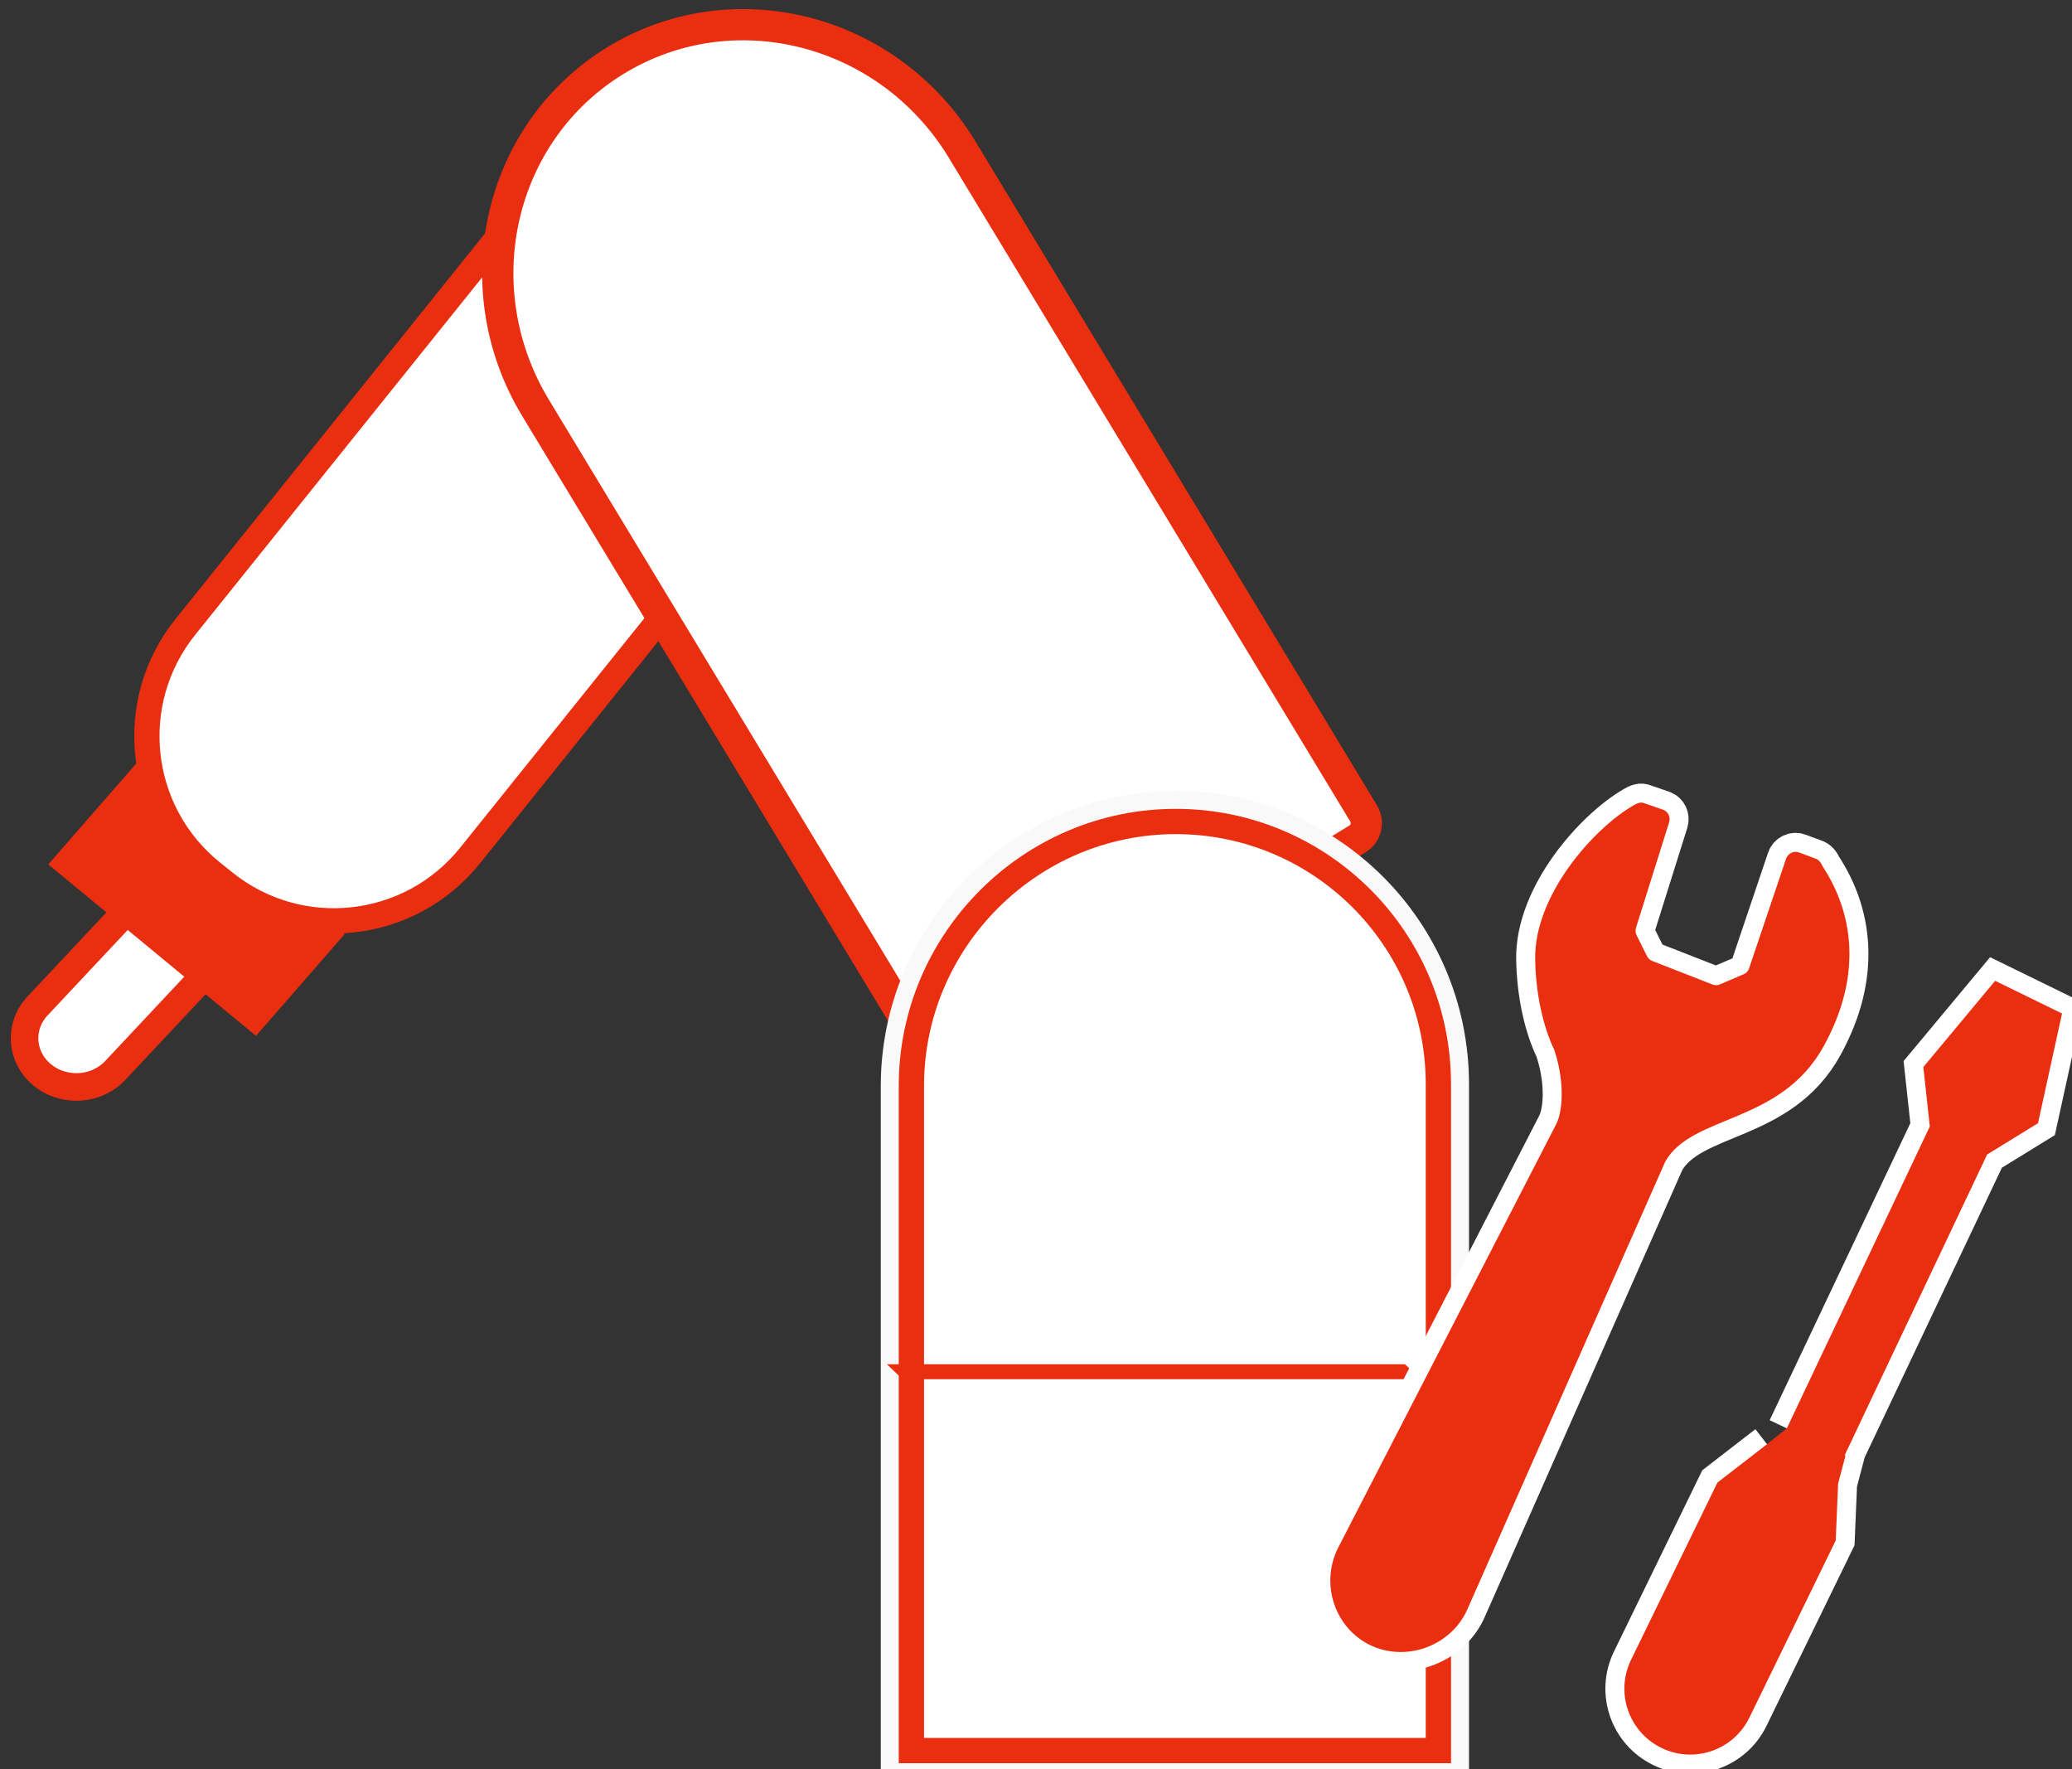
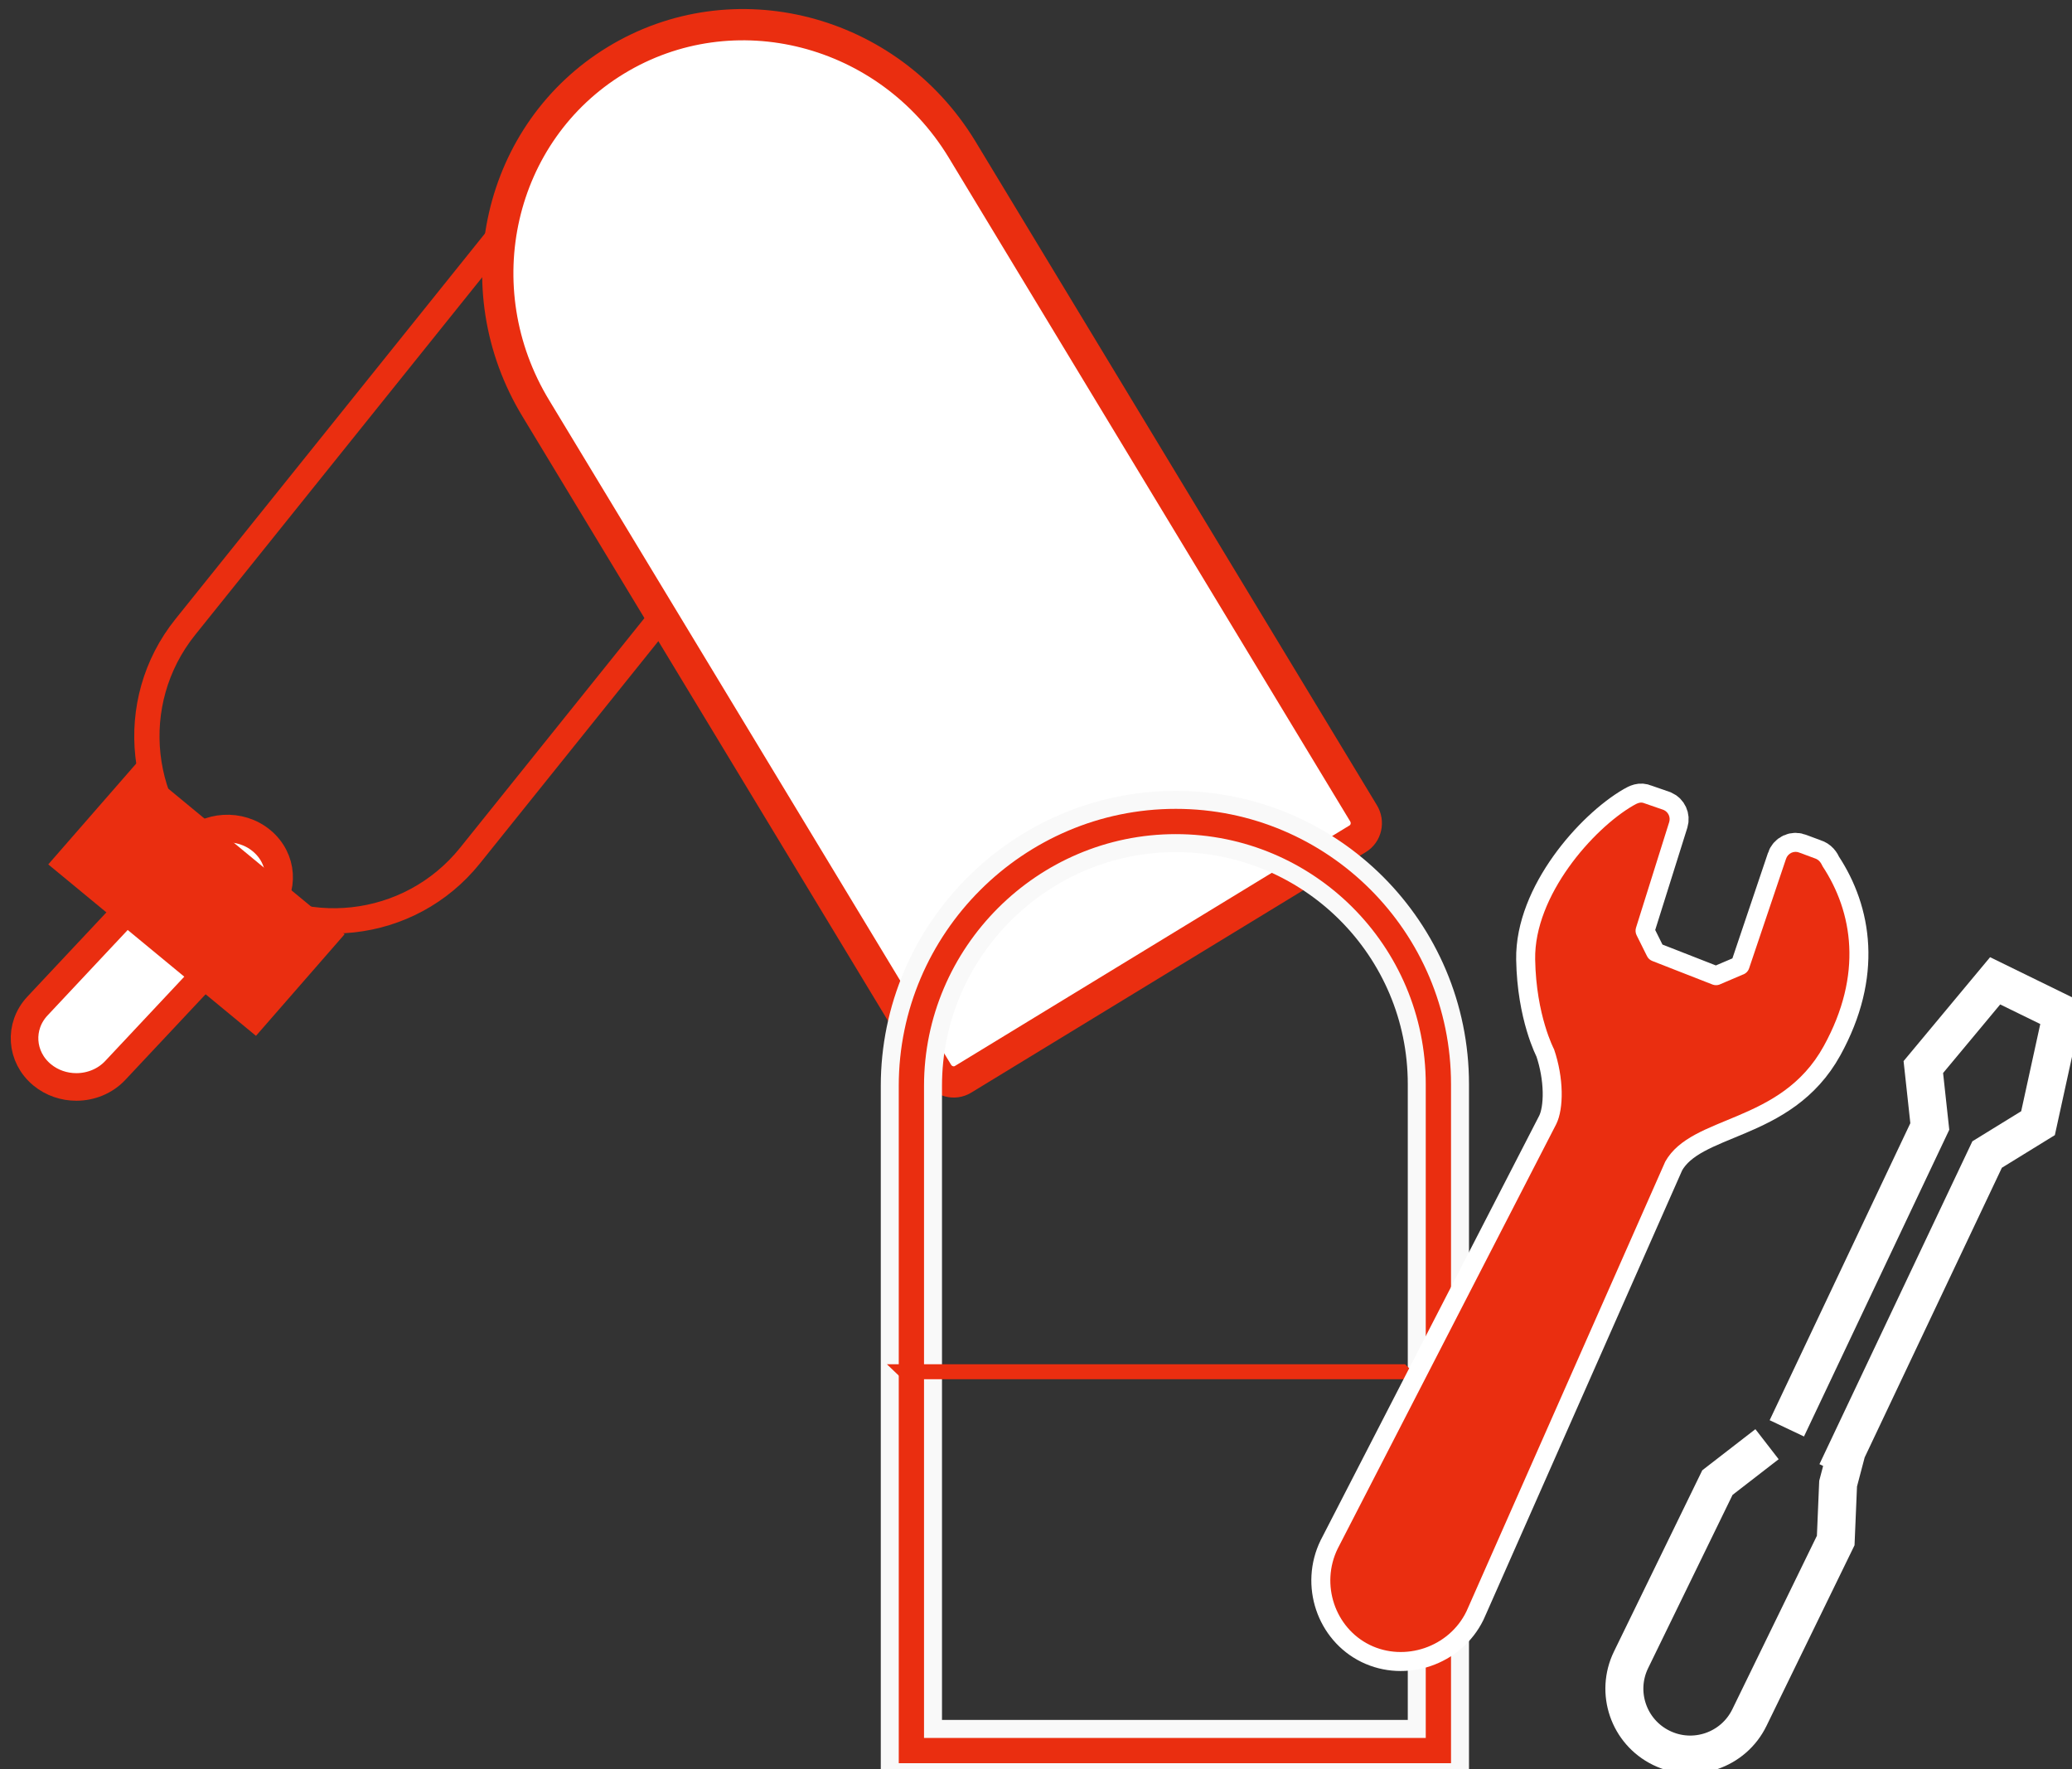
<svg xmlns="http://www.w3.org/2000/svg" xmlns:xlink="http://www.w3.org/1999/xlink" version="1.1" x="0px" y="0px" width="164px" height="140px" viewBox="0.083 14.166 164 140" enable-background="new 0.083 14.166 164 140" xml:space="preserve">
  <rect x="0.083" y="14.166" width="164" height="140" fill="#333333" stroke="none" />
  <defs>
</defs>
  <line fill="#FFFFFF" x1="22.889" y1="78.974" x2="3.013" y2="101.526" />
  <g>
    <defs>
      <rect id="SVGID_1_" width="166" height="166" />
    </defs>
    <clipPath id="SVGID_2_">
      <use xlink:href="#SVGID_1_" overflow="visible" />
    </clipPath>
    <path clip-path="url(#SVGID_2_)" fill="#FFFFFF" d="M6.125,100.182c-0.962,0-1.932-0.316-2.712-0.963   c-1.699-1.409-1.861-3.844-0.363-5.442l11.947-12.737c1.497-1.594,4.09-1.757,5.792-0.342c1.699,1.409,1.861,3.845,0.363,5.441   L9.205,98.877C8.396,99.739,7.263,100.182,6.125,100.182" />
    <path clip-path="url(#SVGID_2_)" fill="none" stroke="#EA2E10" stroke-width="2.183" stroke-miterlimit="10" d="M6.125,100.182   c-0.962,0-1.932-0.316-2.712-0.963c-1.699-1.409-1.861-3.844-0.363-5.442l11.947-12.737c1.497-1.594,4.09-1.757,5.792-0.342   c1.699,1.409,1.861,3.845,0.363,5.441L9.205,98.877C8.396,99.739,7.263,100.182,6.125,100.182z" />
    <polygon clip-path="url(#SVGID_2_)" fill="#EA2E10" points="20.344,96.138 3.903,82.571 10.919,74.529 27.36,88.095  " />
-     <path clip-path="url(#SVGID_2_)" fill="#FFFFFF" d="M17.867,83.999l-0.993-0.798c-5.949-4.775-6.899-13.469-2.125-19.418   l29.155-36.314c4.774-5.949,13.468-6.899,19.417-2.125l0.993,0.797c5.949,4.776,6.9,13.471,2.125,19.419L37.284,81.875   C32.509,87.821,23.816,88.772,17.867,83.999" />
    <path clip-path="url(#SVGID_2_)" fill="none" stroke="#EA2E10" stroke-width="2" stroke-miterlimit="10" d="M17.867,83.999   l-0.993-0.798c-5.949-4.775-6.899-13.469-2.125-19.418l29.155-36.314c4.774-5.949,13.468-6.899,19.417-2.125l0.993,0.797   c5.949,4.776,6.9,13.471,2.125,19.419L37.284,81.875C32.509,87.821,23.816,88.772,17.867,83.999z" />
    <path clip-path="url(#SVGID_2_)" fill="none" stroke="#FFFFFF" stroke-width="2" d="M107.543,80.542L76.31,99.578   c-0.682,0.418-1.581,0.186-2.008-0.515L42.509,46.506c-5.82-9.551-2.994-21.891,6.314-27.563c9.306-5.673,21.57-2.529,27.39,7.021   l31.793,52.559C108.433,79.221,108.225,80.126,107.543,80.542z" />
    <path clip-path="url(#SVGID_2_)" fill="#FFFFFF" d="M107.543,80.542L76.31,99.578c-0.682,0.418-1.581,0.186-2.008-0.515   L42.509,46.506c-5.82-9.551-2.994-21.891,6.314-27.563c9.306-5.673,21.57-2.529,27.39,7.021l31.793,52.559   C108.433,79.221,108.225,80.126,107.543,80.542" />
    <path clip-path="url(#SVGID_2_)" fill="none" stroke="#EA2E10" stroke-width="2.473" stroke-miterlimit="10" d="M107.543,80.542   L76.31,99.578c-0.682,0.418-1.581,0.186-2.008-0.515L42.509,46.506c-5.82-9.551-2.994-21.891,6.314-27.563   c9.306-5.673,21.57-2.529,27.39,7.021l31.793,52.559C108.433,79.221,108.225,80.126,107.543,80.542z" />
    <path clip-path="url(#SVGID_2_)" fill="none" stroke="#F9F9F9" stroke-width="4.845" d="M113.932,152.697H72.22V100.1   c0-11.508,9.416-20.925,20.924-20.925c11.481,0,20.788,9.307,20.788,20.787V152.697z" />
-     <path clip-path="url(#SVGID_2_)" fill="#FFFFFF" d="M113.932,152.697H72.22V100.1c0-11.508,9.416-20.925,20.924-20.925   c11.481,0,20.788,9.307,20.788,20.787V152.697z" />
    <path clip-path="url(#SVGID_2_)" fill="none" stroke="#EA2E10" stroke-width="2" stroke-miterlimit="10" d="M113.932,152.697H72.22   V100.1c0-11.508,9.416-20.925,20.924-20.925c11.481,0,20.788,9.307,20.788,20.787V152.697z" />
    <polygon clip-path="url(#SVGID_2_)" fill="#EA2E10" points="112.536,123.313 71.524,123.313 70.283,122.128 111.293,122.128  " />
    <path clip-path="url(#SVGID_2_)" fill="none" stroke="#FFFFFF" stroke-width="3.007" d="M139.944,128.453l-3.927,3.039   l-6.832,14.018c-1.266,2.587-0.195,5.706,2.39,6.972c2.587,1.268,5.709,0.195,6.972-2.389l6.834-14.019l0.189-4.498l0.584-2.217   l-0.064-0.031l11.275-23.799l4.028-2.48l1.9-8.678l-2.645-1.293L158,91.783l-5.684,6.825l0.512,4.703l-11.317,23.887" />
    <path clip-path="url(#SVGID_2_)" fill="none" stroke="#FFFFFF" stroke-width="3.007" d="M144.434,96.948   c3.128-5.677,2.282-10.619-0.088-14.221c-0.138-0.303-0.302-0.541-0.643-0.644l-1.172-0.435c-0.209-0.095-0.447-0.093-0.653,0   c-0.207,0.096-0.364,0.272-0.433,0.491l-2.913,8.636c-0.077,0.252-0.274,0.447-0.526,0.525l-1.858,0.793   c-0.165,0.051-0.345,0.048-0.508-0.012l-4.758-1.86c-0.189-0.069-0.351-0.209-0.439-0.393l-0.82-1.648   c-0.093-0.182-0.109-0.392-0.052-0.588l2.631-8.373c0.117-0.383-0.071-0.793-0.438-0.957l-1.513-0.524   c-0.31-0.137-0.563-0.017-0.901,0.178c-3.169,1.836-7.844,7.117-7.758,12.17c0.076,4.45,1.496,7.117,1.496,7.117   c0.773,2.257,0.776,4.687,0.177,5.911l-17.202,33.408c-0.034,0.063-0.065,0.126-0.099,0.191c-1.391,2.844-0.208,6.279,2.538,7.625   c2.748,1.344,6.255,0.201,7.646-2.643c0.066-0.134,0.125-0.267,0.179-0.402l15.563-35.206   C134.002,102.339,141.014,103.16,144.434,96.948z" />
-     <path clip-path="url(#SVGID_2_)" fill="#EA2E10" d="M139.944,128.453l-3.927,3.039l-6.832,14.018   c-1.266,2.587-0.195,5.706,2.39,6.972c2.587,1.268,5.709,0.195,6.972-2.389l6.834-14.019l0.189-4.498l0.584-2.217l-0.064-0.031   l11.275-23.799l4.028-2.48l1.9-8.678l-2.645-1.293L158,91.783l-5.684,6.825l0.512,4.703l-11.317,23.887" />
    <path clip-path="url(#SVGID_2_)" fill="#EA2E10" d="M144.434,96.948c3.128-5.677,2.282-10.619-0.088-14.221   c-0.138-0.303-0.302-0.541-0.643-0.644l-1.172-0.435c-0.209-0.095-0.447-0.093-0.653,0c-0.207,0.096-0.364,0.272-0.433,0.491   l-2.913,8.636c-0.077,0.252-0.274,0.447-0.526,0.525l-1.858,0.793c-0.165,0.051-0.345,0.048-0.508-0.012l-4.758-1.86   c-0.189-0.069-0.351-0.209-0.439-0.393l-0.82-1.648c-0.093-0.182-0.109-0.392-0.052-0.588l2.631-8.373   c0.117-0.383-0.071-0.793-0.438-0.957l-1.513-0.524c-0.31-0.137-0.563-0.017-0.901,0.178c-3.169,1.836-7.844,7.117-7.758,12.17   c0.076,4.45,1.496,7.117,1.496,7.117c0.773,2.257,0.776,4.687,0.177,5.911l-17.202,33.408c-0.034,0.063-0.065,0.126-0.099,0.191   c-1.391,2.844-0.208,6.279,2.538,7.625c2.748,1.344,6.255,0.201,7.646-2.643c0.066-0.134,0.125-0.267,0.179-0.402l15.563-35.206   C134.002,102.339,141.014,103.16,144.434,96.948" />
  </g>
</svg>